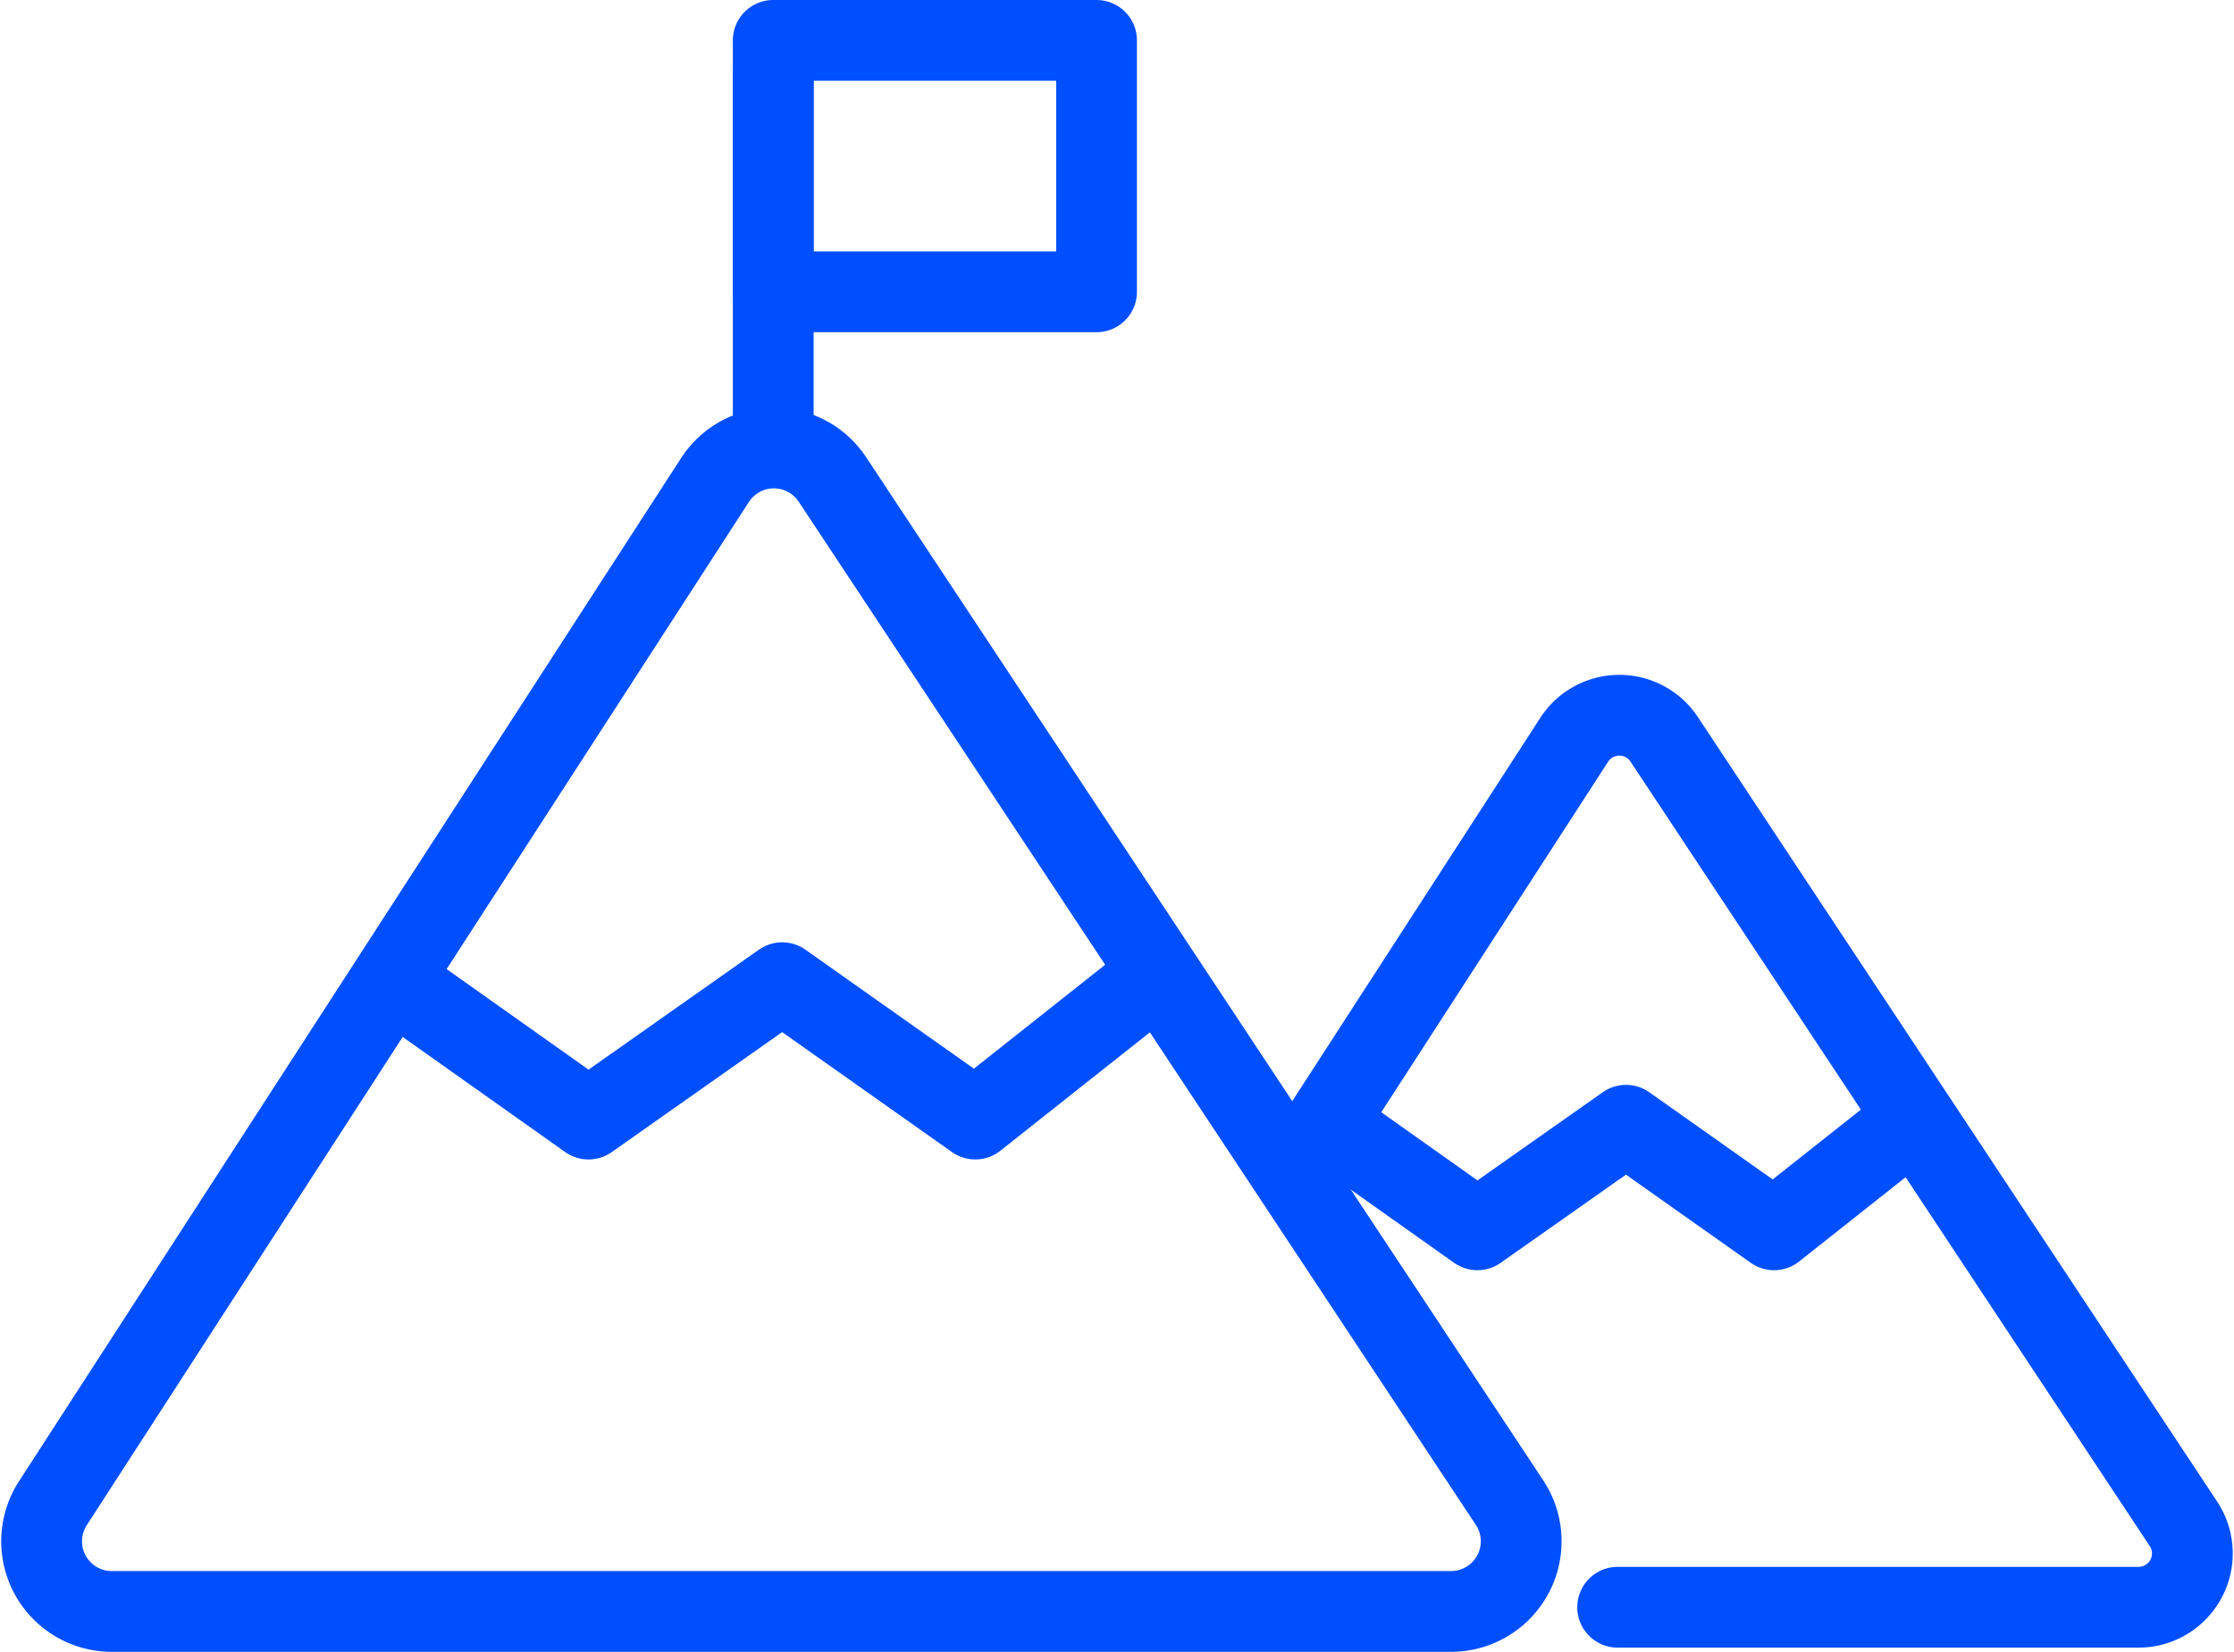
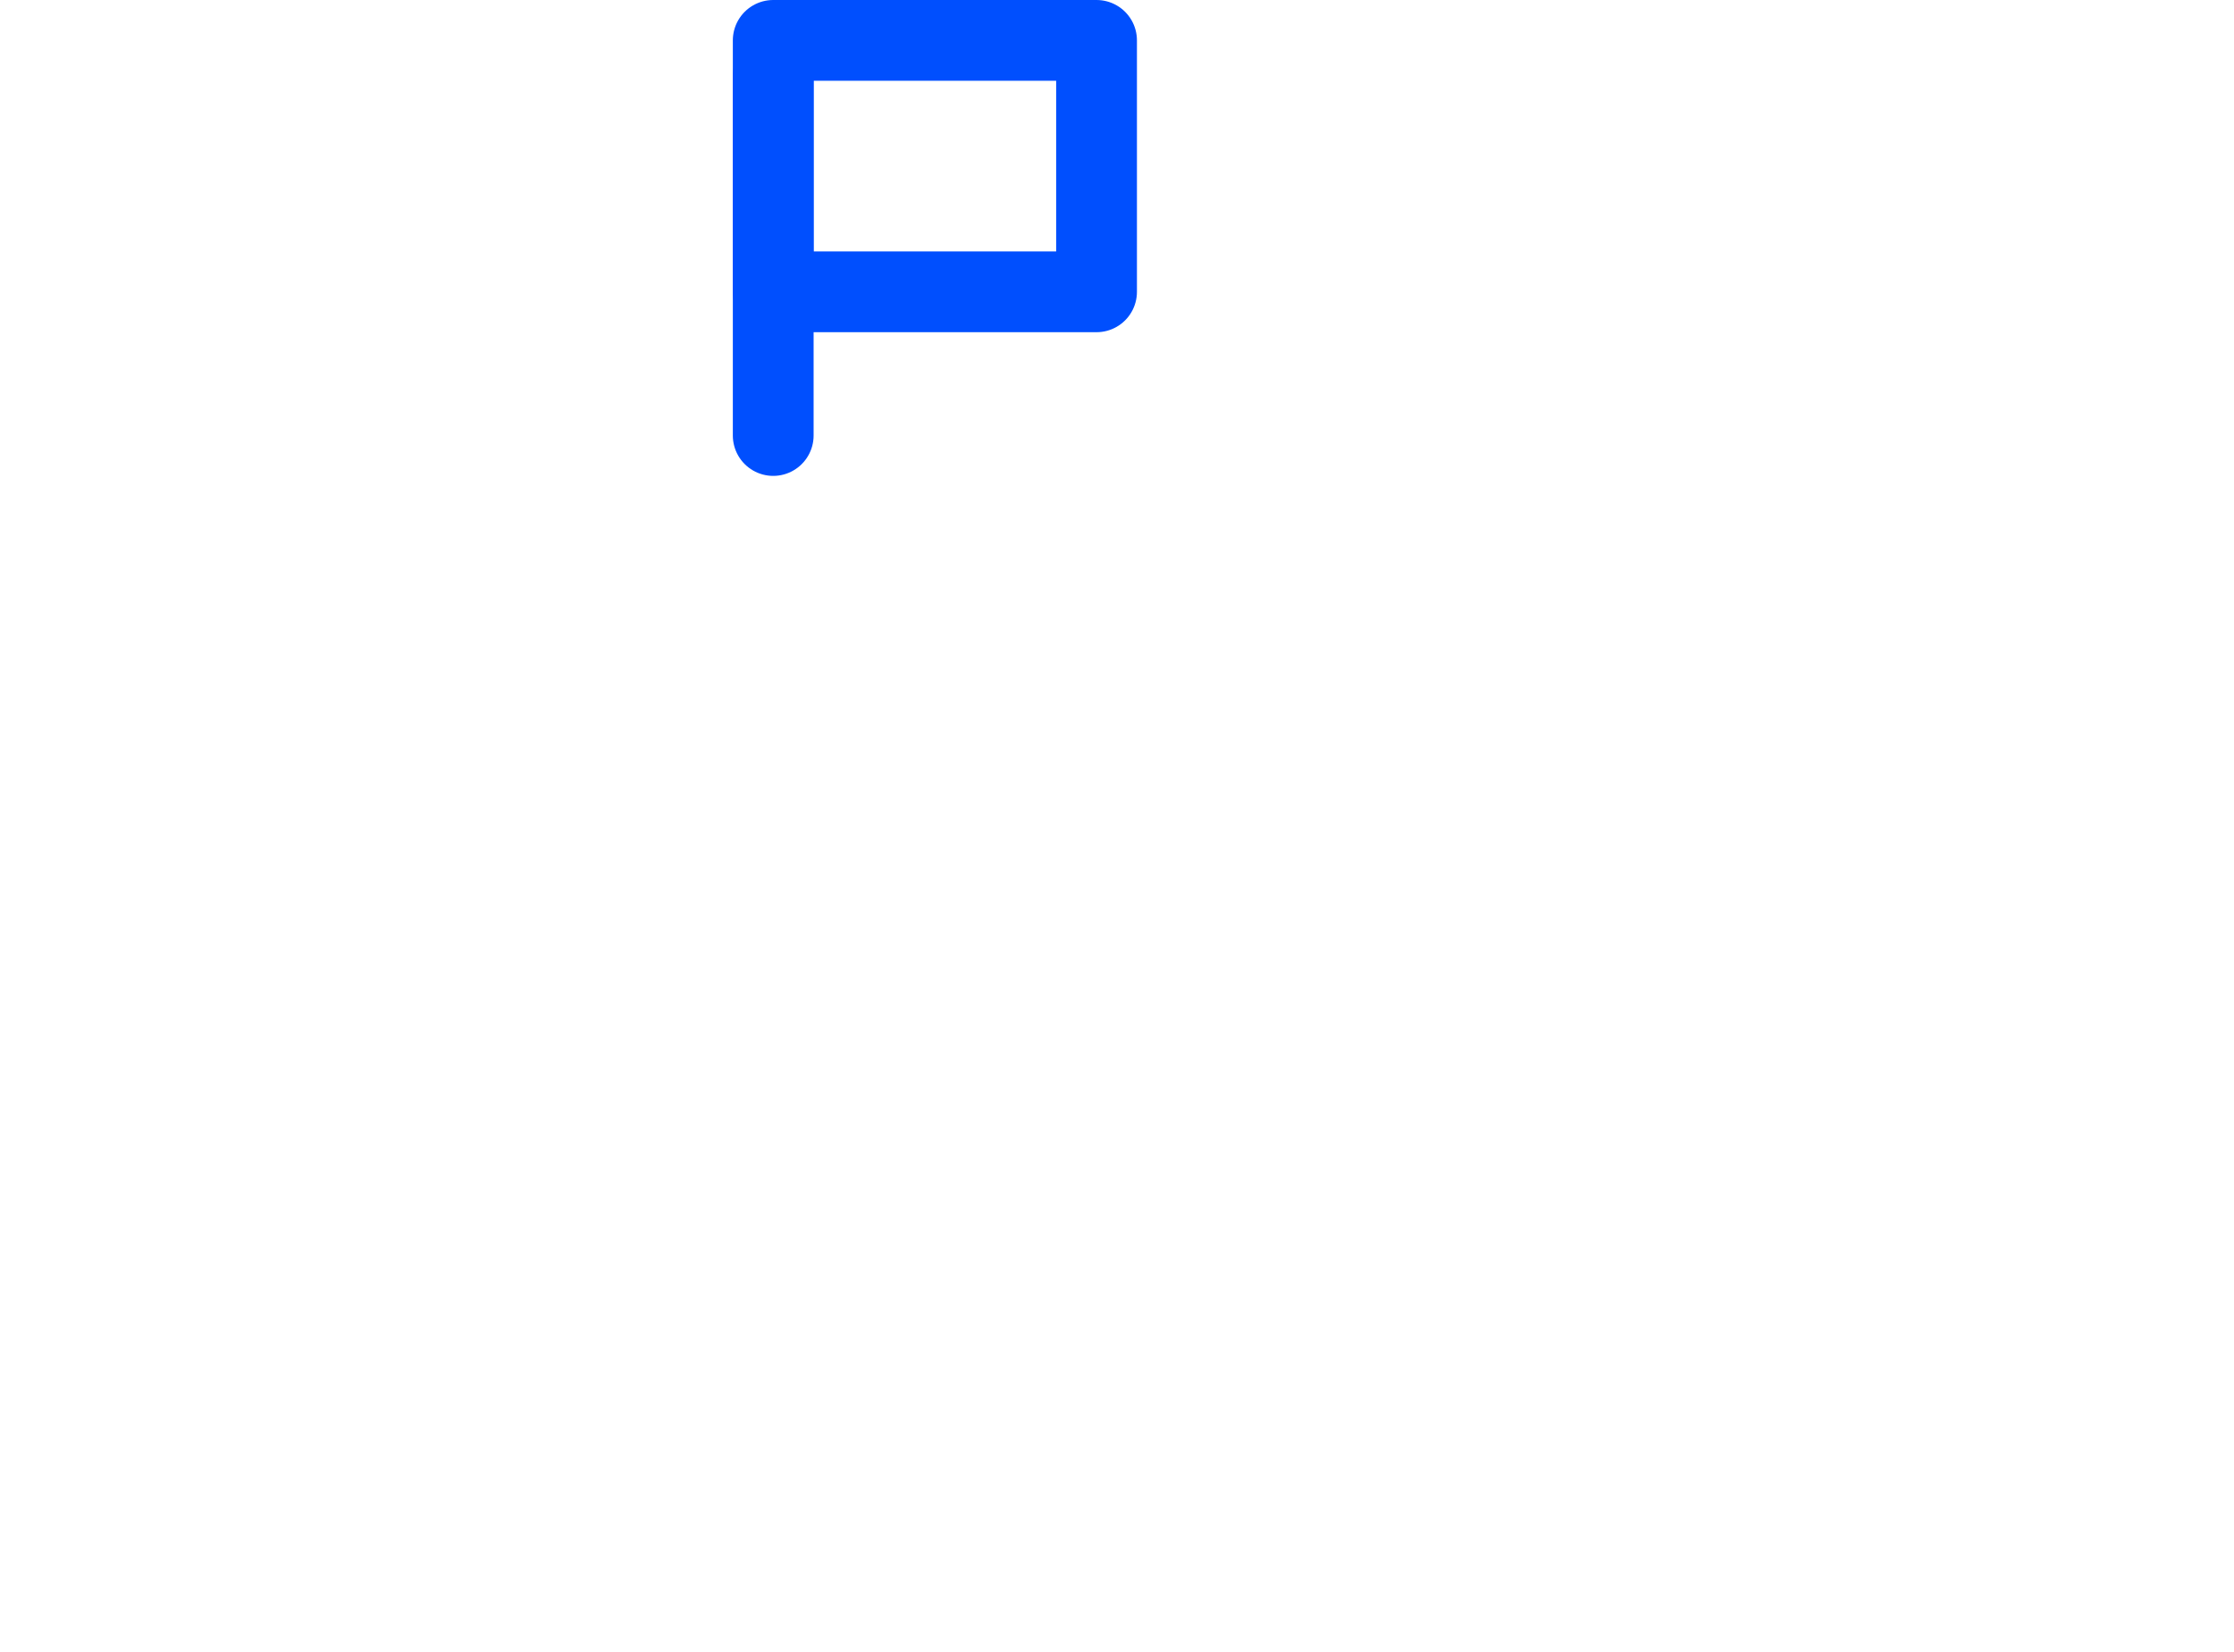
<svg xmlns="http://www.w3.org/2000/svg" width="69.142" height="51.128" viewBox="0 0 69.142 51.128">
  <g id="グループ_24424" data-name="グループ 24424" transform="translate(0.709 0.674)">
    <g id="グループ_24425" data-name="グループ 24425" transform="translate(0.576 0.576)">
-       <path id="パス_148939" data-name="パス 148939" d="M23.344,63.228,2.852,94.9a2.171,2.171,0,0,0,1.823,3.351H46.124a2.171,2.171,0,0,0,1.811-3.369L26.977,63.209A2.171,2.171,0,0,0,23.344,63.228Z" transform="translate(-2.5 -49.619)" fill="none" stroke="#004ffe" stroke-linecap="round" stroke-linejoin="round" stroke-width="2.5" />
-       <path id="パス_148940" data-name="パス 148940" d="M54.439,140.6l5.959,4.222,5.994-4.222,5.977,4.222L77.7,140.6" transform="translate(-43.469 -111.431)" fill="none" stroke="#004ffe" stroke-linecap="round" stroke-linejoin="round" stroke-width="2.5" />
      <line id="線_1282" data-name="線 1282" y1="11.119" transform="translate(22.646 1.112)" fill="none" stroke="#004ffe" stroke-linecap="round" stroke-linejoin="round" stroke-width="2.5" />
      <rect id="長方形_23258" data-name="長方形 23258" width="10.007" height="7.783" transform="translate(22.646)" fill="none" stroke="#004ffe" stroke-linecap="round" stroke-linejoin="round" stroke-width="2.5" />
-       <path id="パス_148942" data-name="パス 148942" d="M199.777,129.009H215.9a1.665,1.665,0,0,0,1.388-2.583l-16.07-24.283a1.665,1.665,0,0,0-2.786.014l-7.676,11.863" transform="translate(-150.996 -80.507)" fill="none" stroke="#004ffe" stroke-linecap="round" stroke-linejoin="round" stroke-width="2.5" />
-       <path id="パス_148943" data-name="パス 148943" d="M191.263,161.486l4.569,3.237,4.6-3.237,4.582,3.237,4.09-3.237" transform="translate(-151.392 -127.904)" fill="none" stroke="#004ffe" stroke-linecap="round" stroke-linejoin="round" stroke-width="2.5" />
    </g>
  </g>
</svg>